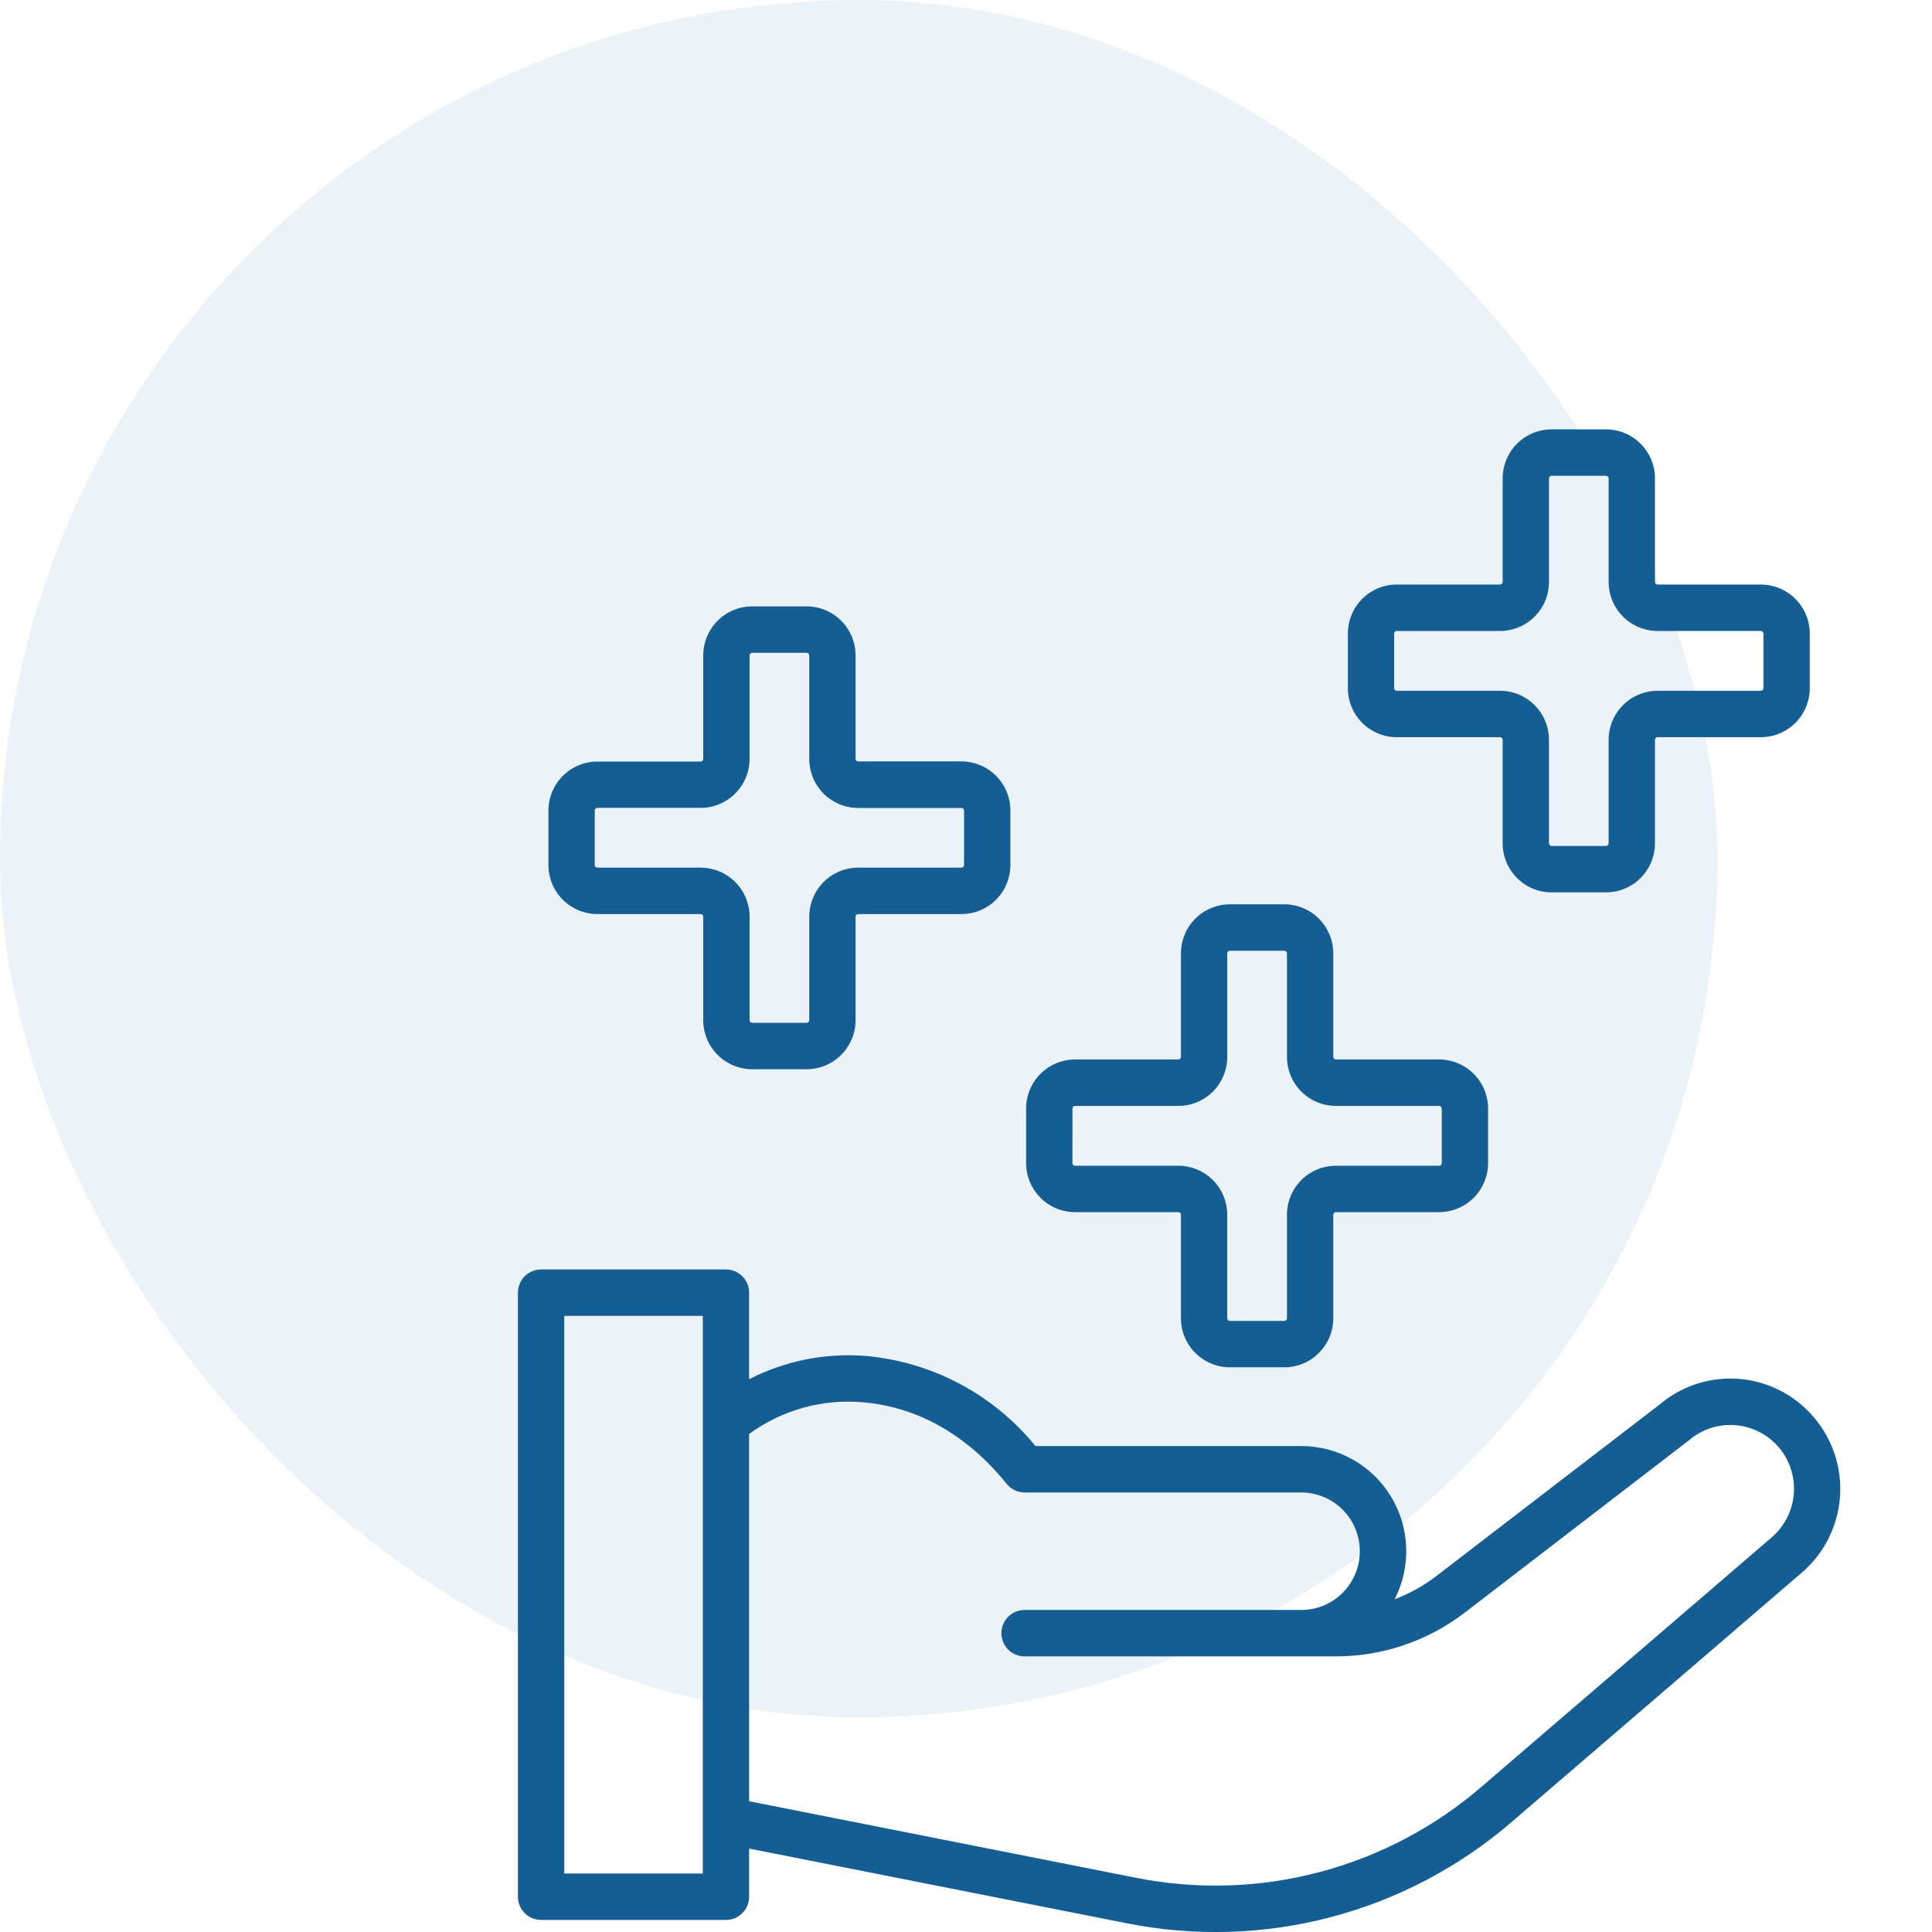
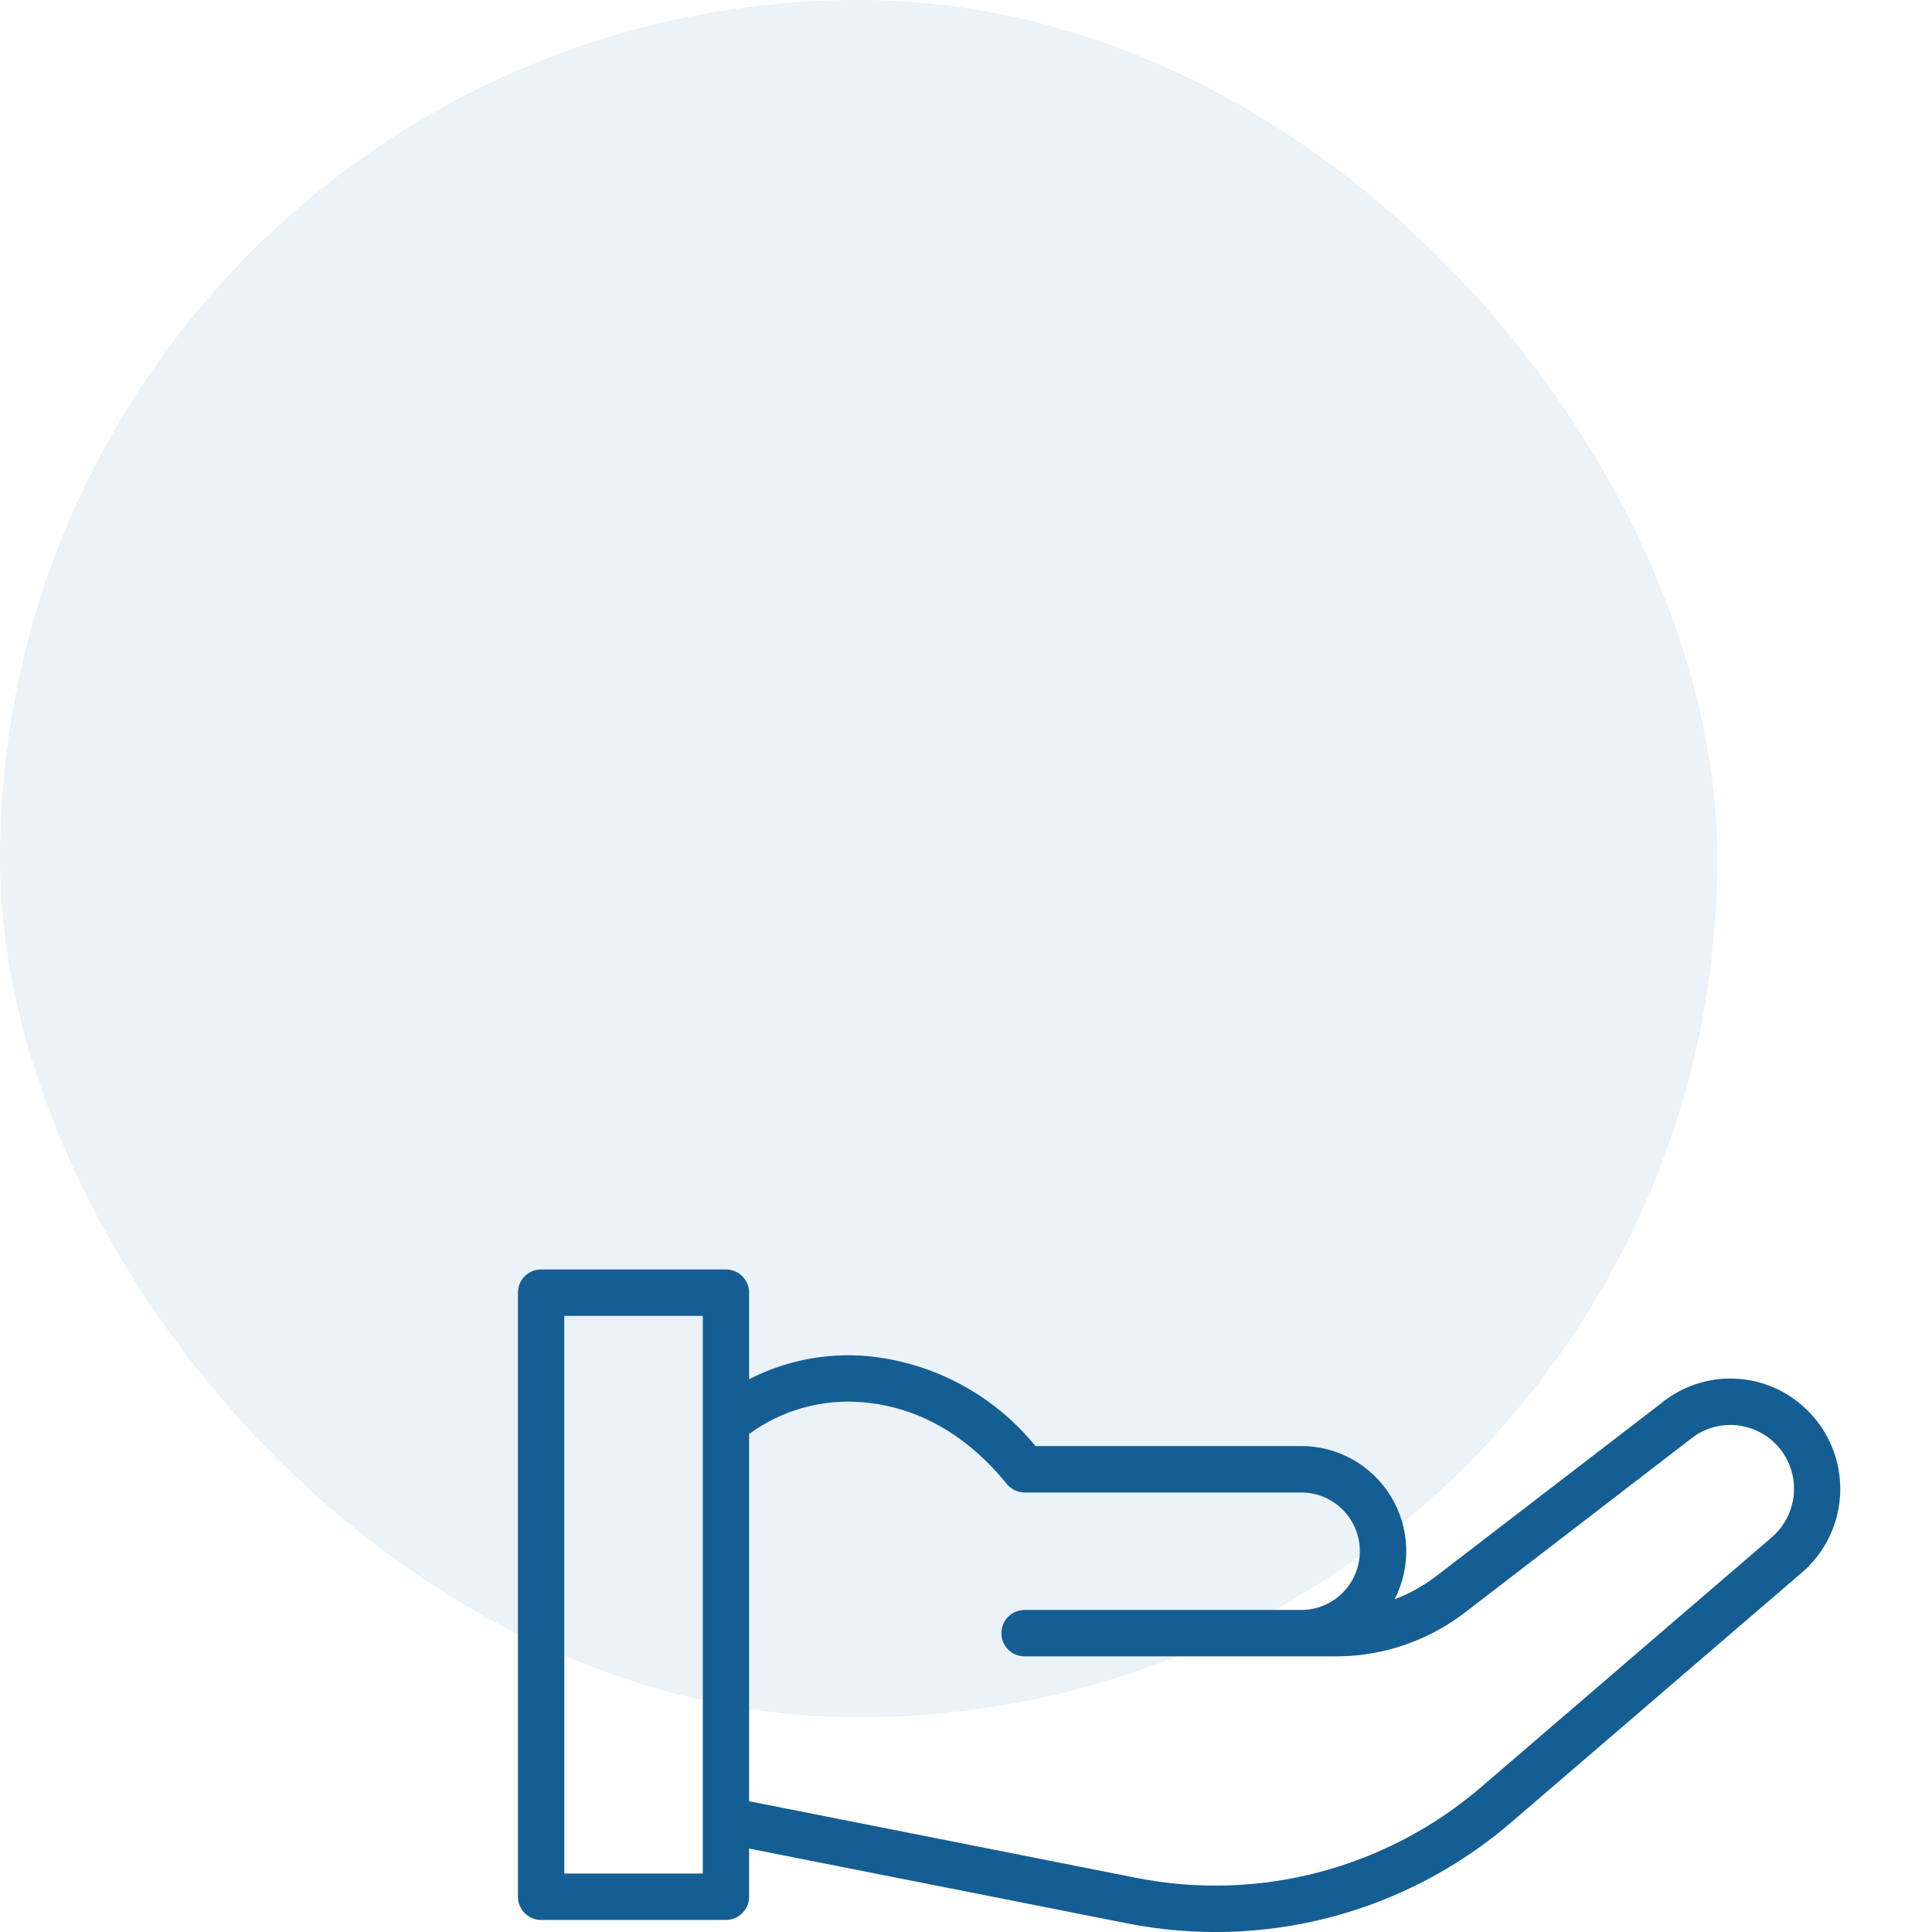
<svg xmlns="http://www.w3.org/2000/svg" width="70" height="70" viewBox="0 0 70 70" fill="none">
  <rect width="62.222" height="62.222" rx="31.111" fill="#0060A5" fill-opacity="0.08" />
  <path d="M65.421 51.036C64.715 50.365 63.787 49.978 62.814 49.949C61.842 49.919 60.892 50.249 60.147 50.876L52.043 57.102C51.583 57.455 51.074 57.738 50.532 57.943C50.83 57.362 50.973 56.714 50.949 56.061C50.925 55.408 50.733 54.772 50.393 54.215C50.053 53.658 49.576 53.197 49.007 52.879C48.438 52.559 47.797 52.392 47.145 52.393H37.517C36.767 51.473 35.842 50.71 34.796 50.151C33.749 49.591 32.603 49.246 31.422 49.134C29.945 49.004 28.461 49.294 27.142 49.972V46.836C27.142 46.725 27.12 46.616 27.078 46.514C27.036 46.412 26.974 46.319 26.896 46.241C26.818 46.163 26.726 46.101 26.624 46.059C26.522 46.017 26.413 45.995 26.302 45.995H19.605C19.494 45.995 19.385 46.017 19.284 46.059C19.182 46.101 19.089 46.163 19.011 46.241C18.933 46.319 18.872 46.412 18.829 46.514C18.787 46.616 18.766 46.725 18.766 46.836V68.722C18.766 68.832 18.787 68.942 18.829 69.043C18.872 69.146 18.933 69.238 19.011 69.316C19.089 69.394 19.182 69.457 19.284 69.499C19.385 69.541 19.494 69.563 19.605 69.563H26.302C26.413 69.563 26.522 69.541 26.624 69.499C26.726 69.457 26.818 69.394 26.896 69.316C26.974 69.238 27.036 69.146 27.078 69.043C27.12 68.942 27.142 68.832 27.142 68.722V66.977L40.808 69.681C43.265 70.174 45.802 70.098 48.225 69.46C50.648 68.821 52.894 67.636 54.791 65.996L65.287 56.976C65.712 56.611 66.055 56.16 66.294 55.654C66.533 55.147 66.663 54.596 66.676 54.036C66.688 53.475 66.583 52.919 66.367 52.402C66.15 51.885 65.828 51.42 65.421 51.036ZM25.464 67.881H20.444V47.677H25.464V67.881ZM64.194 55.7L53.699 64.72C51.994 66.194 49.975 67.258 47.798 67.832C45.62 68.406 43.341 68.474 41.133 68.031L27.142 65.262V51.956C28.337 51.081 29.809 50.674 31.283 50.809C32.653 50.924 34.666 51.53 36.474 53.763C36.553 53.861 36.652 53.939 36.764 53.993C36.877 54.047 37.001 54.075 37.125 54.075H47.145C47.709 54.075 48.249 54.299 48.647 54.698C49.045 55.097 49.269 55.639 49.269 56.203C49.269 56.768 49.045 57.309 48.647 57.709C48.249 58.108 47.709 58.332 47.145 58.332H37.122C36.899 58.332 36.686 58.421 36.528 58.578C36.371 58.736 36.283 58.95 36.283 59.173C36.283 59.396 36.371 59.61 36.528 59.768C36.686 59.925 36.899 60.014 37.122 60.014H48.411C50.091 60.012 51.724 59.458 53.061 58.437L61.197 52.183C61.662 51.785 62.266 51.588 62.876 51.636C63.486 51.685 64.051 51.974 64.448 52.44C64.846 52.907 65.041 53.512 64.993 54.123C64.945 54.735 64.657 55.302 64.191 55.7L64.194 55.7Z" fill="#155E93" />
-   <path d="M38.953 43.918H42.693C42.718 43.918 42.742 43.928 42.76 43.946C42.778 43.964 42.788 43.989 42.788 44.014V47.762C42.788 48.234 42.975 48.686 43.308 49.019C43.641 49.353 44.092 49.54 44.562 49.54H46.533C46.766 49.54 46.996 49.494 47.212 49.405C47.427 49.316 47.622 49.184 47.787 49.019C47.952 48.854 48.082 48.658 48.172 48.443C48.261 48.227 48.307 47.996 48.307 47.762V44.014C48.307 43.989 48.317 43.964 48.335 43.946C48.353 43.928 48.377 43.918 48.402 43.918H52.142C52.612 43.918 53.063 43.731 53.396 43.397C53.729 43.064 53.916 42.611 53.916 42.14V40.165C53.916 39.694 53.729 39.241 53.396 38.908C53.063 38.574 52.612 38.387 52.142 38.387H48.402C48.377 38.387 48.353 38.377 48.335 38.359C48.317 38.341 48.307 38.316 48.307 38.291V34.543C48.307 34.309 48.261 34.078 48.172 33.862C48.082 33.647 47.952 33.451 47.787 33.286C47.622 33.12 47.427 32.99 47.212 32.9C46.996 32.811 46.766 32.765 46.533 32.765H44.561C44.091 32.765 43.64 32.952 43.307 33.286C42.974 33.619 42.788 34.071 42.788 34.543V38.291C42.788 38.316 42.777 38.341 42.759 38.359C42.741 38.377 42.717 38.387 42.692 38.387H38.952C38.482 38.387 38.031 38.574 37.698 38.908C37.365 39.241 37.178 39.694 37.178 40.165V42.14C37.178 42.374 37.224 42.605 37.313 42.821C37.403 43.036 37.533 43.232 37.698 43.398C37.863 43.563 38.059 43.694 38.274 43.783C38.489 43.872 38.72 43.918 38.953 43.918ZM38.857 40.166C38.857 40.14 38.867 40.116 38.885 40.098C38.903 40.08 38.928 40.069 38.953 40.069H42.693C43.163 40.069 43.614 39.882 43.947 39.549C44.279 39.215 44.466 38.763 44.466 38.291V34.543C44.466 34.518 44.477 34.493 44.495 34.475C44.513 34.457 44.537 34.447 44.562 34.447H46.533C46.558 34.447 46.583 34.457 46.6 34.475C46.618 34.493 46.629 34.518 46.629 34.543V38.291C46.629 38.763 46.816 39.215 47.148 39.549C47.481 39.882 47.932 40.069 48.402 40.069H52.142C52.167 40.069 52.192 40.08 52.21 40.098C52.228 40.116 52.238 40.14 52.238 40.166V42.141C52.238 42.166 52.228 42.19 52.21 42.208C52.192 42.227 52.167 42.237 52.142 42.237H48.402C47.932 42.237 47.481 42.424 47.148 42.757C46.816 43.091 46.629 43.543 46.629 44.014V47.763C46.629 47.788 46.618 47.813 46.6 47.831C46.583 47.849 46.558 47.859 46.533 47.859H44.561C44.536 47.859 44.511 47.849 44.493 47.831C44.476 47.813 44.465 47.788 44.465 47.763V44.014C44.465 43.543 44.279 43.091 43.946 42.757C43.613 42.424 43.162 42.237 42.692 42.237H38.952C38.927 42.237 38.902 42.227 38.884 42.208C38.866 42.19 38.856 42.166 38.856 42.141L38.857 40.166ZM21.645 33.118H25.385C25.41 33.118 25.434 33.129 25.453 33.147C25.47 33.165 25.48 33.189 25.48 33.215V36.963C25.48 37.434 25.667 37.887 26 38.22C26.333 38.553 26.784 38.741 27.254 38.741H29.225C29.458 38.741 29.688 38.695 29.904 38.605C30.119 38.516 30.314 38.385 30.479 38.22C30.644 38.055 30.774 37.859 30.864 37.643C30.953 37.428 30.999 37.196 30.999 36.963V33.215C30.999 33.189 31.009 33.165 31.027 33.147C31.045 33.129 31.069 33.118 31.095 33.118H34.834C35.067 33.118 35.298 33.073 35.513 32.983C35.728 32.894 35.924 32.763 36.088 32.598C36.253 32.433 36.384 32.237 36.473 32.021C36.562 31.805 36.608 31.574 36.608 31.341V29.366C36.608 28.894 36.421 28.442 36.088 28.108C35.756 27.775 35.304 27.588 34.834 27.588H31.095C31.069 27.588 31.045 27.578 31.027 27.559C31.009 27.541 30.999 27.517 30.999 27.491V23.748C30.999 23.515 30.953 23.284 30.864 23.068C30.774 22.852 30.644 22.656 30.479 22.491C30.314 22.326 30.119 22.195 29.904 22.106C29.688 22.016 29.458 21.97 29.225 21.97H27.254C26.784 21.97 26.333 22.158 26 22.491C25.667 22.825 25.48 23.277 25.48 23.748V27.496C25.48 27.509 25.478 27.521 25.473 27.533C25.468 27.545 25.461 27.555 25.453 27.564C25.444 27.573 25.433 27.58 25.421 27.585C25.41 27.59 25.397 27.593 25.385 27.593H21.645C21.412 27.593 21.182 27.638 20.966 27.728C20.751 27.817 20.556 27.948 20.391 28.113C20.226 28.278 20.096 28.474 20.006 28.69C19.917 28.906 19.871 29.137 19.871 29.37V31.341C19.871 31.812 20.058 32.264 20.391 32.598C20.724 32.931 21.175 33.118 21.645 33.118ZM21.549 29.367C21.549 29.341 21.559 29.317 21.577 29.299C21.595 29.281 21.62 29.27 21.645 29.27H25.385C25.855 29.27 26.306 29.083 26.639 28.75C26.972 28.416 27.159 27.964 27.159 27.492V23.748C27.159 23.723 27.169 23.698 27.187 23.68C27.205 23.662 27.229 23.652 27.254 23.652H29.225C29.25 23.652 29.275 23.662 29.293 23.68C29.311 23.698 29.321 23.723 29.321 23.748V27.496C29.321 27.73 29.367 27.961 29.456 28.177C29.545 28.392 29.675 28.588 29.84 28.754C30.005 28.919 30.201 29.05 30.416 29.139C30.631 29.228 30.862 29.274 31.095 29.274H34.834C34.859 29.274 34.884 29.284 34.902 29.302C34.92 29.32 34.93 29.345 34.93 29.37V31.341C34.93 31.366 34.92 31.39 34.902 31.409C34.884 31.427 34.859 31.437 34.834 31.437H31.095C30.862 31.437 30.631 31.483 30.416 31.572C30.201 31.661 30.005 31.792 29.84 31.957C29.675 32.123 29.545 32.319 29.456 32.534C29.367 32.75 29.321 32.981 29.321 33.215V36.963C29.321 36.988 29.311 37.013 29.293 37.031C29.275 37.049 29.25 37.059 29.225 37.059H27.254C27.229 37.059 27.205 37.049 27.187 37.031C27.169 37.013 27.159 36.988 27.159 36.963V33.215C27.159 32.743 26.972 32.291 26.639 31.957C26.306 31.624 25.855 31.437 25.385 31.437H21.645C21.62 31.437 21.595 31.427 21.577 31.409C21.559 31.39 21.549 31.366 21.549 31.341V29.367ZM50.609 26.71H54.348C54.374 26.71 54.398 26.72 54.416 26.738C54.434 26.756 54.444 26.78 54.444 26.806V30.554C54.444 31.026 54.631 31.478 54.964 31.811C55.296 32.145 55.747 32.332 56.218 32.332H58.188C58.659 32.332 59.11 32.145 59.443 31.811C59.775 31.478 59.962 31.026 59.962 30.554V26.806C59.962 26.78 59.972 26.756 59.99 26.738C60.008 26.72 60.033 26.71 60.058 26.71H63.797C64.03 26.71 64.261 26.664 64.476 26.574C64.692 26.485 64.887 26.354 65.052 26.189C65.216 26.024 65.347 25.828 65.436 25.612C65.525 25.396 65.571 25.165 65.571 24.932V22.957C65.571 22.485 65.384 22.033 65.052 21.7C64.719 21.366 64.268 21.179 63.797 21.179H60.058C60.033 21.179 60.008 21.169 59.99 21.151C59.972 21.133 59.962 21.108 59.962 21.083V17.335C59.962 16.863 59.775 16.411 59.443 16.077C59.11 15.744 58.659 15.557 58.188 15.557H56.218C55.747 15.557 55.296 15.744 54.964 16.077C54.631 16.411 54.444 16.863 54.444 17.335V21.083C54.444 21.108 54.434 21.133 54.416 21.151C54.398 21.169 54.374 21.179 54.348 21.179H50.609C50.376 21.179 50.145 21.225 49.93 21.314C49.715 21.404 49.519 21.535 49.354 21.7C49.19 21.865 49.059 22.061 48.97 22.276C48.881 22.492 48.835 22.723 48.835 22.957V24.932C48.835 25.165 48.881 25.396 48.97 25.612C49.059 25.828 49.19 26.024 49.354 26.189C49.519 26.354 49.715 26.485 49.93 26.574C50.145 26.664 50.376 26.71 50.609 26.71ZM50.513 22.957C50.513 22.932 50.523 22.907 50.541 22.889C50.559 22.871 50.583 22.861 50.609 22.861H54.348C54.819 22.861 55.27 22.674 55.602 22.34C55.935 22.007 56.122 21.555 56.122 21.083V17.335C56.122 17.31 56.132 17.285 56.15 17.267C56.168 17.249 56.193 17.239 56.218 17.239H58.188C58.214 17.239 58.238 17.249 58.256 17.267C58.274 17.285 58.284 17.31 58.284 17.335V21.083C58.284 21.555 58.471 22.007 58.804 22.34C59.136 22.674 59.588 22.861 60.058 22.861H63.797C63.823 22.861 63.847 22.871 63.865 22.889C63.883 22.907 63.893 22.932 63.893 22.957V24.932C63.893 24.958 63.883 24.982 63.865 25C63.847 25.018 63.823 25.028 63.797 25.028H60.058C59.588 25.028 59.136 25.216 58.804 25.549C58.471 25.883 58.284 26.335 58.284 26.806V30.554C58.284 30.567 58.282 30.58 58.277 30.591C58.272 30.603 58.265 30.613 58.256 30.622C58.247 30.631 58.237 30.638 58.225 30.643C58.213 30.648 58.201 30.651 58.188 30.651H56.218C56.205 30.651 56.193 30.648 56.181 30.643C56.17 30.638 56.159 30.631 56.15 30.622C56.141 30.613 56.134 30.603 56.129 30.591C56.124 30.58 56.122 30.567 56.122 30.554V26.806C56.122 26.335 55.935 25.883 55.602 25.549C55.27 25.216 54.819 25.028 54.348 25.028H50.609C50.583 25.028 50.559 25.018 50.541 25C50.523 24.982 50.513 24.958 50.513 24.932V22.957Z" fill="#155E93" />
</svg>